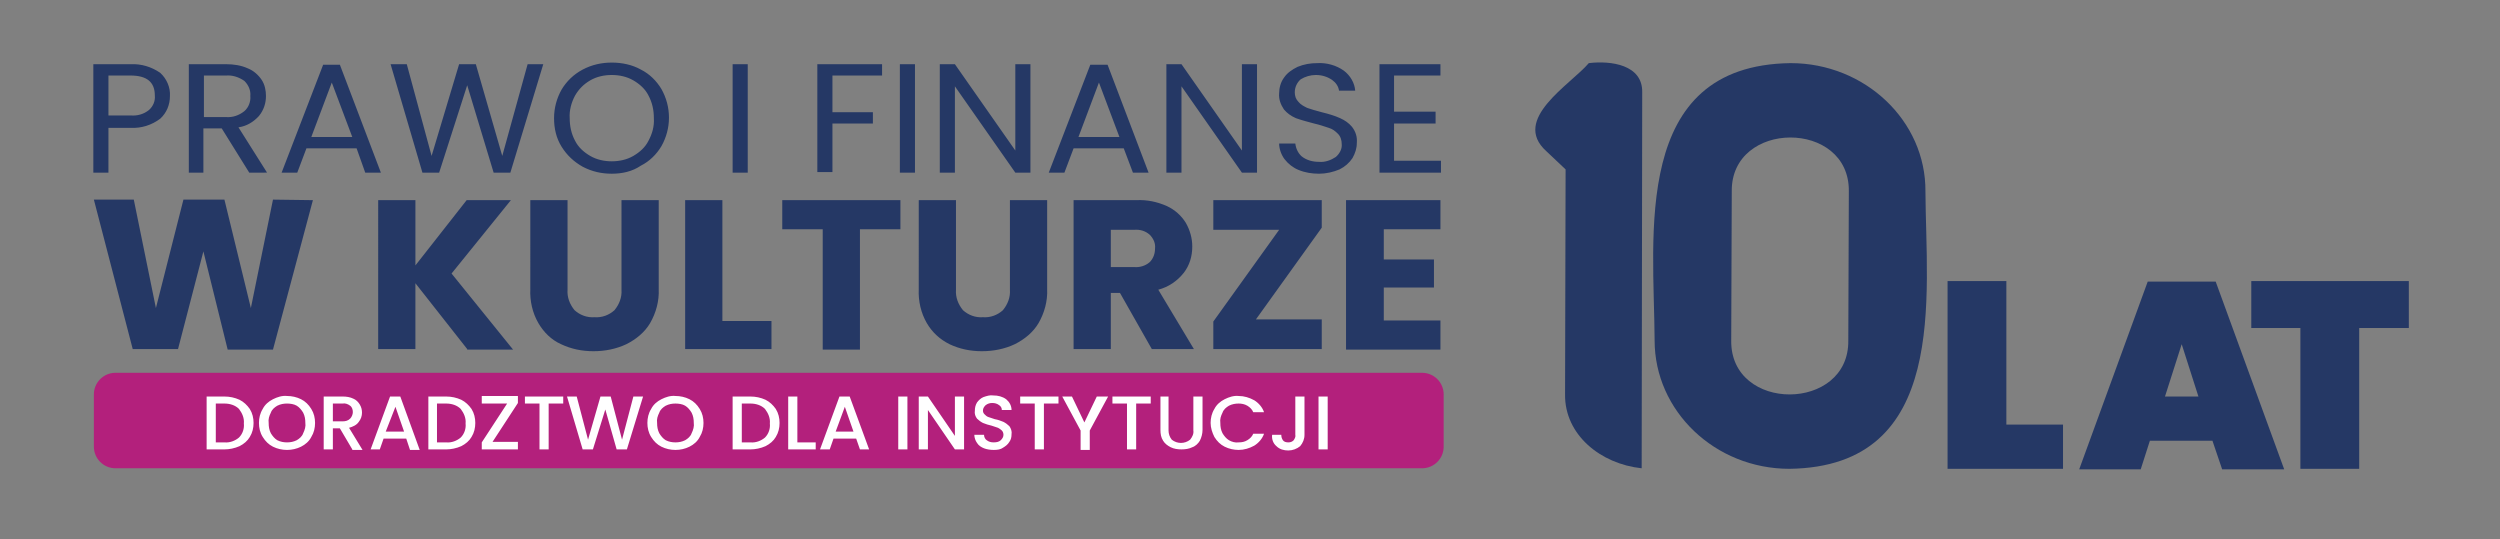
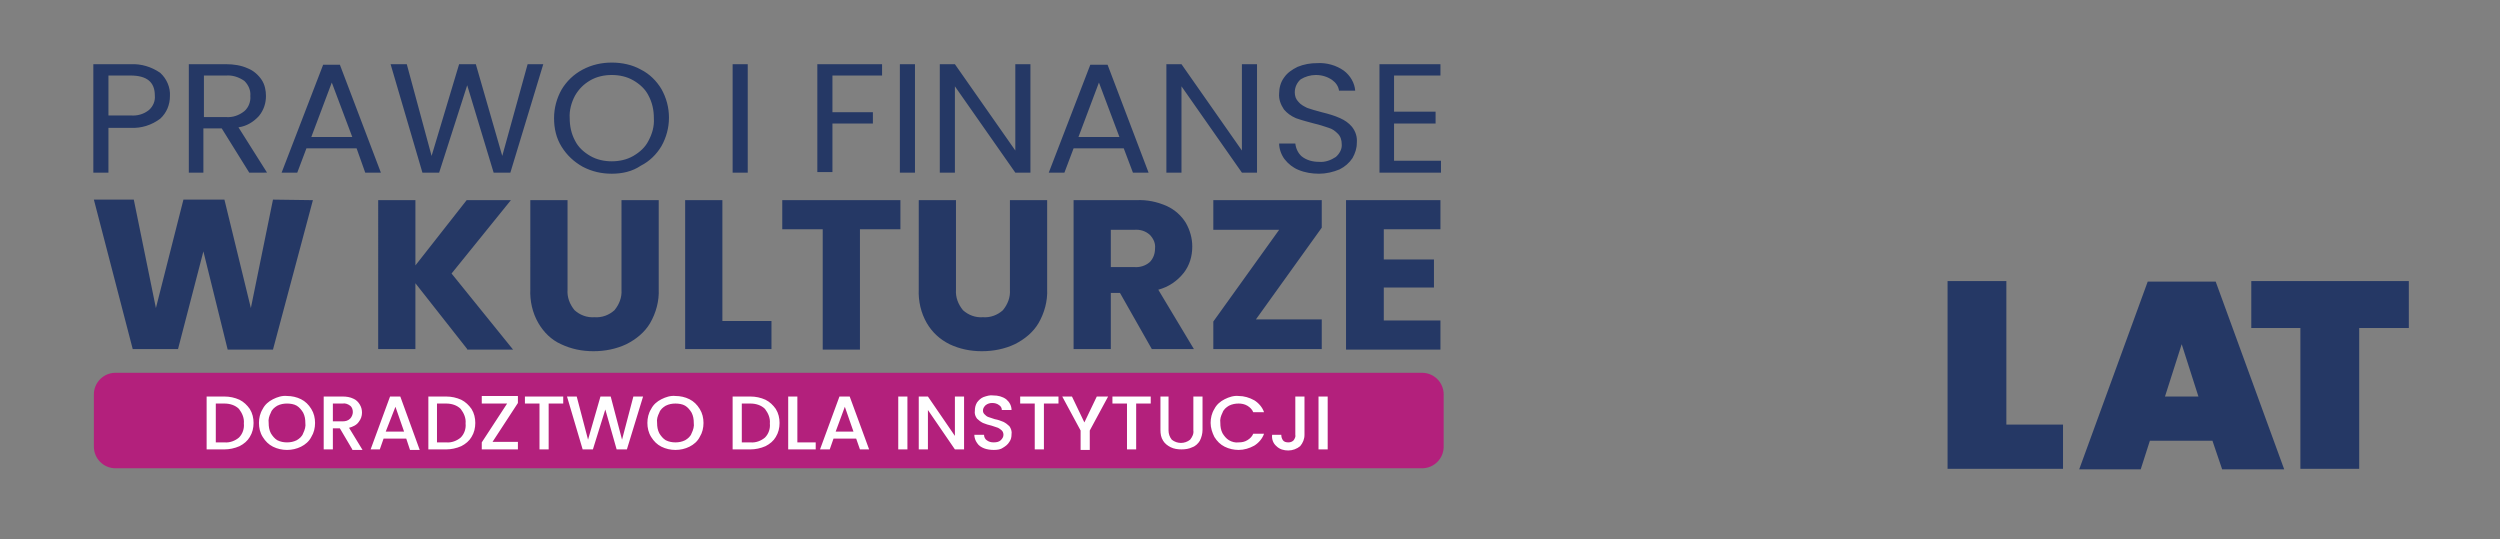
<svg xmlns="http://www.w3.org/2000/svg" version="1.1" id="Warstwa_1" x="0px" y="0px" viewBox="0 0 463.4 100" style="enable-background:new 0 0 463.4 100;" xml:space="preserve">
  <rect x="0" y="0" width="463.4" height="100" fill="#808080" stroke="none" />
  <style type="text/css">
	.st0{fill:#253865;}
	.st1{fill:#B3207C;}
	.st2{fill:#FFFFFF;}
</style>
  <g>
    <g>
-       <path class="st0" d="M286.6,28l3.6,3.4l-0.1,41.7c-0.1,7.5,6.6,12.9,14.2,13.7l0.1-69.7c0.1-5.1-5.8-5.9-9.9-5.4    C291.1,15.7,280.1,22.1,286.6,28" />
-       <path class="st0" d="M321,35.5c-0.2-13.3,21.9-13.4,21.7,0l-0.1,27.6c0.2,13.3-21.9,13.4-21.7,0L321,35.5 M331.9,11.7    c-29.6,0.4-25.3,32-25.2,51.4c0,13.1,11.2,23.8,25,23.8c29.6-0.4,25.3-32,25.2-51.4C357,22.4,345.7,11.7,331.9,11.7" />
      <path class="st1" d="M21.4,69.1c-2.2,0-4,1.8-4,4v9.7c0,2.2,1.8,4,4,4h242.2c2.2,0,4-1.8,4-4v-9.7c0-2.2-1.8-4-4-4H21.4z" />
      <path class="st0" d="M258.4,14v6.7h7.7v2.2h-7.7v6.9h8.7V32h-11.4V11.9H267V14L258.4,14z M244.5,32.2c-1.3,0-2.6-0.2-3.8-0.7    c-1-0.4-1.9-1.1-2.6-2c-0.6-0.8-1-1.9-1-2.9h3c0.1,0.9,0.5,1.8,1.2,2.4c0.9,0.7,2,1,3.2,1c1.1,0.1,2.2-0.3,3.1-0.9    c0.7-0.6,1.2-1.5,1.1-2.4c0-0.7-0.2-1.4-0.7-1.9c-0.5-0.5-1-0.9-1.7-1.1c-0.9-0.3-1.8-0.6-2.7-0.8c-1.1-0.3-2.3-0.6-3.4-1    c-0.9-0.4-1.6-0.9-2.2-1.6c-0.6-0.9-1-1.9-0.9-3c0-1,0.3-2.1,0.9-2.9c0.6-0.9,1.5-1.5,2.5-2c1.2-0.5,2.4-0.7,3.7-0.7    c1.7-0.1,3.5,0.4,4.9,1.4c1.2,0.9,2,2.3,2.1,3.7h-3c-0.1-0.8-0.6-1.5-1.3-2c-0.9-0.6-1.9-0.9-3-0.9c-1,0-2,0.3-2.8,0.8    c-0.7,0.6-1.1,1.5-1.1,2.4c0,0.7,0.2,1.3,0.7,1.8c0.4,0.5,1,0.8,1.6,1.1c0.6,0.2,1.5,0.5,2.7,0.8c1.2,0.3,2.3,0.6,3.4,1.1    c0.9,0.4,1.6,0.9,2.2,1.6c0.7,0.9,1,1.9,0.9,3c0,1-0.3,1.9-0.8,2.8c-0.6,0.9-1.4,1.6-2.4,2.1C247.1,31.9,245.8,32.2,244.5,32.2    L244.5,32.2z M233,32h-2.8l-11.2-16v16h-2.8V11.9h2.8l11.2,16v-16h2.8L233,32z M207.5,25.4l-3.8-10.1l-3.8,10.1L207.5,25.4z     M208.3,27.5h-9.3l-1.7,4.5h-2.9l7.7-20h3.2l7.6,20H210L208.3,27.5z M191,32h-2.8l-11.2-16v16h-2.8V11.9h2.8l11.2,16v-16h2.8V32z     M169.6,32h-2.8V11.9h2.8V32z M163.5,11.9V14h-9.2v6.8h7.5v2.1h-7.5v9h-2.8V11.9L163.5,11.9z M138.6,32h-2.8V11.9h2.8V32z     M113.4,29.9c1.4,0,2.8-0.3,4-1c1.2-0.7,2.2-1.6,2.8-2.8c0.7-1.3,1.1-2.7,1-4.2c0-1.5-0.3-2.9-1-4.2c-0.6-1.2-1.6-2.1-2.8-2.8    c-1.2-0.7-2.6-1-4-1c-1.4,0-2.8,0.3-4,1c-1.2,0.7-2.1,1.6-2.8,2.8c-0.7,1.3-1.1,2.8-1,4.2c0,1.5,0.3,2.9,1,4.2    c0.6,1.2,1.6,2.1,2.8,2.8C110.6,29.6,112,29.9,113.4,29.9 M113.4,32.2c-1.9,0-3.7-0.4-5.4-1.3c-1.6-0.9-2.9-2.1-3.9-3.7    c-1-1.6-1.4-3.4-1.4-5.3c0-1.9,0.5-3.7,1.4-5.3c0.9-1.5,2.2-2.8,3.9-3.7c1.7-0.9,3.5-1.3,5.4-1.3c1.9,0,3.8,0.4,5.4,1.3    c1.6,0.8,2.9,2.1,3.8,3.6c0.9,1.6,1.4,3.4,1.4,5.3c0,1.9-0.5,3.7-1.4,5.3c-0.9,1.5-2.2,2.8-3.8,3.6    C117.2,31.8,115.3,32.2,113.4,32.2 M100.7,11.9L94.6,32h-3.1l-4.9-16.2L81.4,32l-3.1,0l-5.9-20.1h3l4.6,17l5.1-17h3.1l4.9,17    l4.7-17L100.7,11.9z M65.3,25.4l-3.8-10.1l-3.8,10.1H65.3z M66.1,27.5h-9.3L55.1,32h-2.9l7.7-20H63l7.6,20h-2.9L66.1,27.5z     M37.8,21.7h4.1c1.2,0.1,2.4-0.3,3.4-1.1c0.8-0.7,1.2-1.8,1.1-2.8c0.1-1-0.3-2-1.1-2.8c-1-0.7-2.2-1.1-3.4-1h-4.1V21.7z M46.2,32    l-5.1-8.2h-3.4V32H35V11.9h6.9c1.4,0,2.8,0.2,4.1,0.8c1,0.4,1.9,1.2,2.5,2.1c0.6,0.9,0.8,2,0.8,3c0,1.3-0.4,2.6-1.3,3.7    c-1,1.1-2.3,1.9-3.8,2.1l5.3,8.4H46.2z M24.2,21.4c1.2,0.1,2.4-0.2,3.4-1c0.8-0.7,1.2-1.7,1.1-2.7c0-2.5-1.5-3.7-4.5-3.7h-4.1v7.4    L24.2,21.4z M31.5,17.8c0,1.6-0.6,3.1-1.8,4.2c-1.6,1.2-3.5,1.8-5.5,1.7h-4.1V32h-2.8V11.9h6.9c2-0.1,3.9,0.5,5.5,1.6    C30.9,14.6,31.6,16.2,31.5,17.8" />
      <path class="st0" d="M256.5,42.5v5.6h9.3v5.2h-9.3v6.1H267v5.4h-17.5V37.1H267v5.4H256.5z M232.8,59.2H245v5.5h-20.1v-5.1l12.2-17    h-12.2v-5.5H245v5.1L232.8,59.2z M205.9,49.5h4.3c1,0.1,2.1-0.2,2.9-0.9c0.7-0.7,1-1.6,1-2.6c0.1-0.9-0.3-1.8-1-2.5    c-0.8-0.7-1.8-1-2.9-0.9h-4.3V49.5z M213.5,64.7l-5.9-10.4h-1.7v10.4h-6.9V37.1h11.6c2-0.1,3.9,0.3,5.7,1.1    c1.5,0.7,2.7,1.8,3.5,3.1c0.8,1.4,1.2,2.9,1.2,4.4c0,1.8-0.5,3.5-1.6,4.9c-1.2,1.5-2.8,2.6-4.7,3.1l6.6,11L213.5,64.7z     M177.2,37.1v16.6c-0.1,1.4,0.4,2.7,1.3,3.8c1,0.9,2.3,1.4,3.7,1.3c1.4,0.1,2.7-0.4,3.7-1.3c0.9-1.1,1.4-2.4,1.3-3.8V37.1h6.9    v16.5c0.1,2.2-0.5,4.4-1.6,6.3c-1,1.7-2.6,3-4.4,3.9c-1.9,0.9-4,1.3-6.1,1.3c-2.1,0-4.1-0.4-6-1.3c-1.8-0.9-3.2-2.2-4.2-3.9    c-1.1-1.9-1.6-4.1-1.5-6.3V37.1H177.2z M166.9,37.1v5.4h-7.5v22.3h-6.9V42.5h-7.5v-5.4H166.9z M133.9,59.5h9.1v5.2h-16V37.1h6.9    L133.9,59.5z M105.2,37.1v16.6c-0.1,1.4,0.4,2.7,1.3,3.8c1,0.9,2.3,1.4,3.7,1.3c1.4,0.1,2.7-0.4,3.7-1.3c0.9-1.1,1.4-2.4,1.3-3.8    V37.1h6.9v16.5c0.1,2.2-0.5,4.4-1.6,6.3c-1,1.7-2.6,3-4.4,3.9c-1.9,0.9-4,1.3-6.1,1.3c-2.1,0-4.1-0.4-6-1.3    c-1.8-0.8-3.2-2.2-4.2-3.9c-1.1-1.9-1.6-4.1-1.5-6.3V37.1H105.2z M86.6,64.7l-9.6-12.2v12.2h-6.9V37.1h6.9v12.1l9.5-12.1h8.2    l-11,13.6l11.4,14.1H86.6z M58,37.1l-7.4,27.7h-8.4l-4.5-18.2L33,64.7h-8.4l-7.2-27.7h7.4l4.1,20.1l5.1-20.1h7.6l4.9,20.1    l4.1-20.1L58,37.1z" />
      <path class="st2" d="M246.1,83.3h-1.7v-9.8h1.7V83.3z M241.8,73.5v7.1c0,0.8-0.3,1.5-0.8,2.1c-0.6,0.5-1.4,0.8-2.2,0.8    c-0.8,0-1.6-0.2-2.2-0.8c-0.6-0.5-0.9-1.3-0.8-2.1h1.7c0,0.4,0.1,0.7,0.3,1c0.2,0.3,0.6,0.4,1,0.4c0.4,0,0.7-0.1,1-0.4    c0.2-0.3,0.4-0.7,0.3-1v-7.1H241.8z M224.4,78.4c0-0.9,0.2-1.8,0.7-2.6c0.4-0.8,1.1-1.4,1.9-1.8c0.8-0.4,1.7-0.7,2.6-0.6    c1,0,2,0.3,2.9,0.8c0.8,0.5,1.5,1.3,1.8,2.2h-2c-0.2-0.5-0.6-0.9-1.1-1.2c-0.5-0.3-1.1-0.4-1.6-0.4c-0.6,0-1.2,0.1-1.8,0.4    c-0.5,0.3-1,0.7-1.2,1.3c-0.3,0.6-0.5,1.2-0.4,1.9c0,0.7,0.1,1.3,0.4,1.9c0.3,0.5,0.7,1,1.2,1.3c0.5,0.3,1.2,0.5,1.8,0.4    c0.6,0,1.1-0.1,1.6-0.4c0.5-0.3,0.9-0.7,1.1-1.2h2c-0.3,0.9-1,1.7-1.8,2.2c-0.9,0.5-1.9,0.8-2.9,0.8c-0.9,0-1.8-0.2-2.6-0.6    c-0.8-0.4-1.4-1-1.9-1.8C224.7,80.2,224.4,79.3,224.4,78.4L224.4,78.4z M216.6,73.5v6.3c0,0.6,0.2,1.2,0.6,1.7    c0.5,0.4,1.1,0.6,1.7,0.6c0.6,0,1.2-0.2,1.7-0.6c0.4-0.5,0.7-1.1,0.6-1.7v-6.3h1.7v6.2c0,0.7-0.2,1.4-0.5,2    c-0.3,0.5-0.8,1-1.4,1.2c-0.6,0.3-1.3,0.4-2,0.4c-0.7,0-1.4-0.1-2-0.4c-0.6-0.3-1.1-0.7-1.4-1.2c-0.4-0.6-0.5-1.3-0.5-2v-6.2    L216.6,73.5z M213.3,73.5v1.3h-2.7v8.5h-1.7v-8.5h-2.7v-1.3H213.3z M205.4,73.5l-3.4,6.3v3.6h-1.7v-3.6l-3.4-6.3h1.8l2.3,4.8    l2.3-4.8H205.4z M196.2,73.5v1.3h-2.7v8.5h-1.7v-8.5h-2.7v-1.3H196.2z M184.2,83.4c-0.6,0-1.3-0.1-1.8-0.3c-0.5-0.2-1-0.5-1.3-1    c-0.3-0.4-0.5-1-0.5-1.5h1.8c0,0.4,0.2,0.8,0.5,1c0.4,0.3,0.8,0.4,1.3,0.4c0.5,0,1-0.1,1.3-0.4c0.3-0.3,0.5-0.6,0.5-1    c0-0.3-0.1-0.6-0.3-0.8c-0.2-0.2-0.5-0.4-0.7-0.5c-0.4-0.1-0.8-0.3-1.2-0.4c-0.5-0.1-1.1-0.3-1.6-0.5c-0.4-0.2-0.8-0.5-1.1-0.8    c-0.3-0.4-0.5-0.9-0.4-1.5c0-0.5,0.1-1,0.4-1.5c0.3-0.4,0.7-0.8,1.2-1c0.6-0.2,1.2-0.4,1.8-0.3c0.9,0,1.7,0.2,2.4,0.7    c0.6,0.5,1,1.2,1,2h-1.8c0-0.4-0.2-0.7-0.5-0.9c-0.4-0.3-0.8-0.4-1.3-0.4c-0.4,0-0.8,0.1-1.2,0.4c-0.3,0.3-0.5,0.6-0.5,1    c0,0.3,0.1,0.5,0.3,0.7c0.2,0.2,0.4,0.4,0.7,0.5c0.4,0.1,0.8,0.3,1.2,0.4c0.6,0.1,1.1,0.3,1.6,0.5c0.4,0.2,0.8,0.5,1.1,0.8    c0.3,0.4,0.5,1,0.4,1.5c0,0.5-0.1,1-0.4,1.4c-0.3,0.5-0.7,0.8-1.2,1.1C185.5,83.3,184.9,83.4,184.2,83.4L184.2,83.4z M178.7,83.3    H177l-5-7.3v7.3h-1.7v-9.8h1.7l5,7.3v-7.3h1.7L178.7,83.3z M168.2,83.3h-1.7v-9.8h1.7V83.3z M158.2,80l-1.6-4.6l-1.7,4.6H158.2z     M158.7,81.3h-4.2l-0.7,2H152l3.6-9.8h1.9l3.6,9.8h-1.7L158.7,81.3z M147.8,82h3.4v1.3h-5.1v-9.8h1.7L147.8,82z M139.1,82    c1,0.1,2-0.3,2.7-0.9c0.7-0.7,1-1.7,0.9-2.6c0.1-1-0.3-1.9-0.9-2.7c-0.7-0.7-1.7-1-2.7-1h-1.6V82L139.1,82z M139.1,73.5    c1,0,1.9,0.2,2.8,0.6c0.8,0.4,1.4,1,1.9,1.7c0.5,0.8,0.7,1.7,0.7,2.6c0,0.9-0.2,1.8-0.7,2.6c-0.4,0.7-1.1,1.3-1.9,1.7    c-0.9,0.4-1.9,0.6-2.8,0.6h-3.3v-9.8H139.1z M125.2,82c0.6,0,1.2-0.1,1.8-0.4c0.5-0.3,1-0.7,1.2-1.3c0.3-0.6,0.5-1.3,0.4-1.9    c0-0.7-0.1-1.3-0.4-1.9c-0.3-0.5-0.7-1-1.2-1.3c-0.5-0.3-1.2-0.4-1.8-0.4c-0.6,0-1.2,0.1-1.8,0.4c-0.5,0.3-1,0.7-1.2,1.3    c-0.3,0.6-0.5,1.2-0.4,1.9c0,0.7,0.1,1.3,0.4,1.9c0.3,0.5,0.7,1,1.2,1.3C124,81.9,124.6,82,125.2,82L125.2,82z M125.2,83.4    c-0.9,0-1.8-0.2-2.6-0.6c-0.8-0.4-1.4-1-1.9-1.8c-0.5-0.8-0.7-1.7-0.7-2.6c0-0.9,0.2-1.8,0.7-2.6c0.4-0.8,1.1-1.4,1.9-1.8    c0.8-0.4,1.7-0.7,2.6-0.6c0.9,0,1.8,0.2,2.6,0.6c0.8,0.4,1.4,1,1.9,1.8c0.5,0.8,0.7,1.7,0.7,2.6c0,0.9-0.2,1.8-0.7,2.6    c-0.4,0.8-1.1,1.4-1.9,1.8C127,83.2,126.1,83.4,125.2,83.4L125.2,83.4z M119.2,73.5l-3,9.8h-1.9l-2.1-7.4l-2.3,7.4l-1.9,0    l-2.9-9.8h1.8l2.1,8l2.3-8h1.9l2.1,8l2.1-8L119.2,73.5z M104.4,73.5v1.3h-2.7v8.5H100v-8.5h-2.7v-1.3L104.4,73.5z M91.3,81.9H96    v1.4h-6.7v-1.3l4.7-7.2h-4.7v-1.4H96v1.3L91.3,81.9z M82.7,82c1,0.1,2-0.3,2.7-0.9c0.7-0.7,1-1.7,0.9-2.6c0.1-1-0.3-1.9-0.9-2.7    c-0.7-0.7-1.7-1-2.7-1H81V82L82.7,82z M82.7,73.5c1,0,1.9,0.2,2.8,0.6c0.8,0.4,1.4,1,1.9,1.7c0.5,0.8,0.7,1.7,0.7,2.6    c0,0.9-0.2,1.8-0.7,2.6c-0.4,0.7-1.1,1.3-1.9,1.7c-0.9,0.4-1.9,0.6-2.8,0.6h-3.3v-9.8H82.7z M74.9,80l-1.6-4.6L71.5,80H74.9z     M75.3,81.3h-4.2l-0.7,2h-1.7l3.6-9.8h1.9l3.6,9.9H76L75.3,81.3z M61.7,78.1h1.8c0.5,0,1-0.1,1.4-0.5c0.3-0.3,0.5-0.8,0.5-1.2    c0-0.4-0.1-0.9-0.5-1.2c-0.4-0.3-0.9-0.5-1.4-0.4h-1.8V78.1z M65.3,83.3l-2.3-3.9h-1.3v3.9H60v-9.8h3.5c0.7,0,1.4,0.1,2,0.4    c0.5,0.2,0.9,0.6,1.2,1.1c0.3,0.5,0.4,1,0.4,1.5c0,0.6-0.2,1.2-0.6,1.7c-0.4,0.6-1.1,0.9-1.8,1.1l2.5,4.1H65.3z M53.2,82    c0.6,0,1.2-0.1,1.8-0.4c0.5-0.3,1-0.7,1.2-1.3c0.3-0.6,0.5-1.3,0.4-1.9c0-0.7-0.1-1.3-0.4-1.9c-0.3-0.5-0.7-1-1.2-1.3    c-0.5-0.3-1.2-0.4-1.8-0.4c-0.6,0-1.2,0.1-1.8,0.4c-0.5,0.3-1,0.7-1.2,1.3c-0.3,0.6-0.5,1.2-0.4,1.9c0,0.7,0.1,1.3,0.4,1.9    c0.3,0.5,0.7,1,1.2,1.3C52,81.9,52.6,82,53.2,82L53.2,82z M53.2,83.4c-0.9,0-1.8-0.2-2.6-0.6c-0.8-0.4-1.4-1-1.9-1.8    c-0.5-0.8-0.7-1.7-0.7-2.6c0-0.9,0.2-1.8,0.7-2.6c0.4-0.8,1.1-1.4,1.9-1.8c0.8-0.4,1.7-0.7,2.6-0.6c0.9,0,1.8,0.2,2.6,0.6    c0.8,0.4,1.4,1,1.9,1.8c0.5,0.8,0.7,1.7,0.7,2.6c0,0.9-0.2,1.8-0.7,2.6c-0.4,0.8-1.1,1.4-1.9,1.8C55,83.2,54.1,83.4,53.2,83.4    L53.2,83.4z M41.6,82c1,0.1,2-0.3,2.7-0.9c0.7-0.7,1-1.7,0.9-2.6c0.1-1-0.3-1.9-0.9-2.7c-0.7-0.7-1.7-1-2.7-1h-1.6V82L41.6,82z     M41.6,73.5c1,0,1.9,0.2,2.8,0.6c0.8,0.4,1.4,1,1.9,1.7c0.5,0.8,0.7,1.7,0.7,2.6c0,0.9-0.2,1.8-0.7,2.6c-0.4,0.7-1.1,1.3-1.9,1.7    c-0.9,0.4-1.9,0.6-2.8,0.6h-3.3v-9.8H41.6z" />
    </g>
    <polygon class="st0" points="371.9,78.7 382.4,78.7 382.4,86.9 361,86.9 361,52.1 371.9,52.1  " />
    <path class="st0" d="M407.5,73.5l-3.1-9.7l-3.1,9.7H407.5z M410.1,81.7h-11.6l-1.7,5.3h-11.4l12.7-34.8h12.6l12.7,34.8h-11.5   L410.1,81.7z" />
    <polygon class="st0" points="417.3,52.1 417.3,60.8 426.4,60.8 426.4,86.9 437.3,86.9 437.3,60.8 446.5,60.8 446.5,52.1  " />
  </g>
</svg>